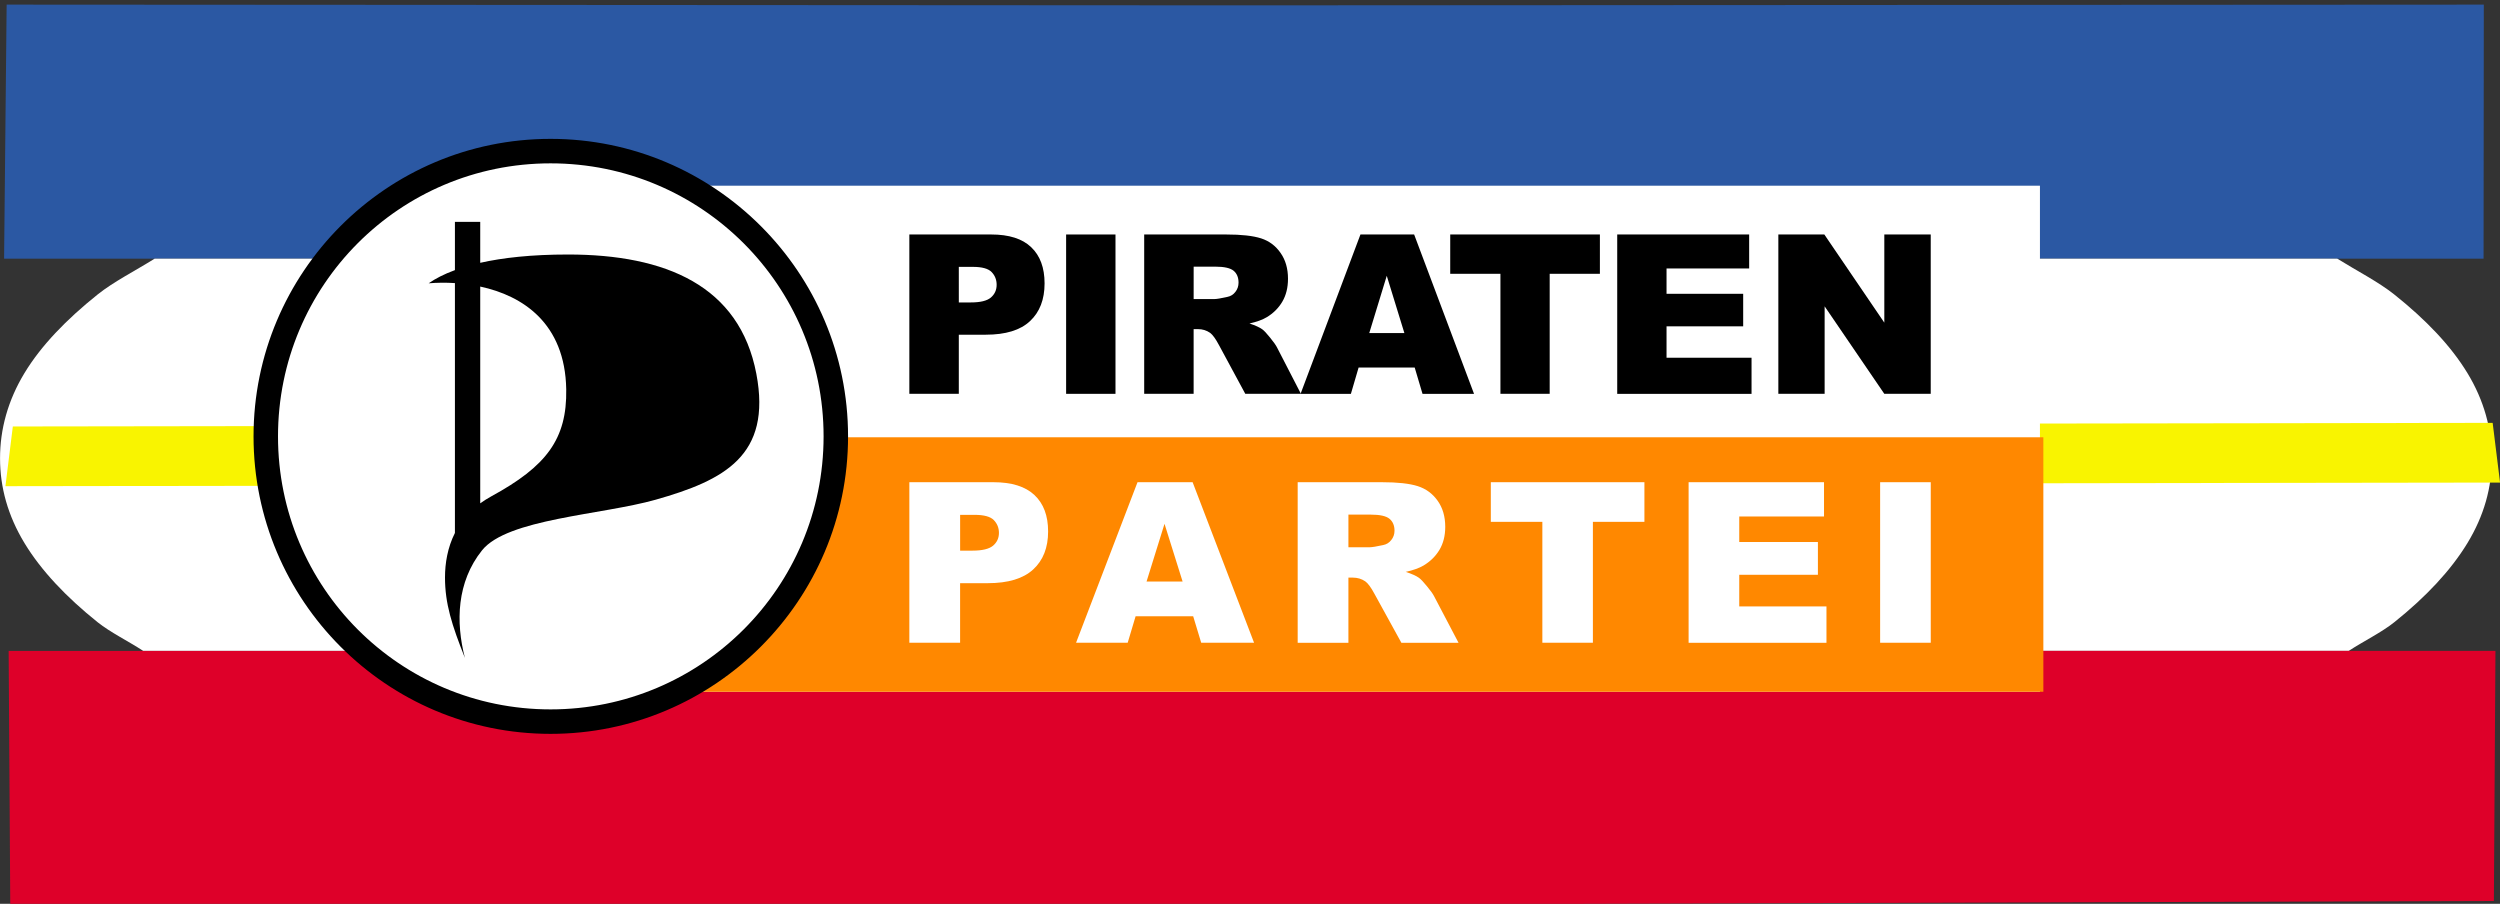
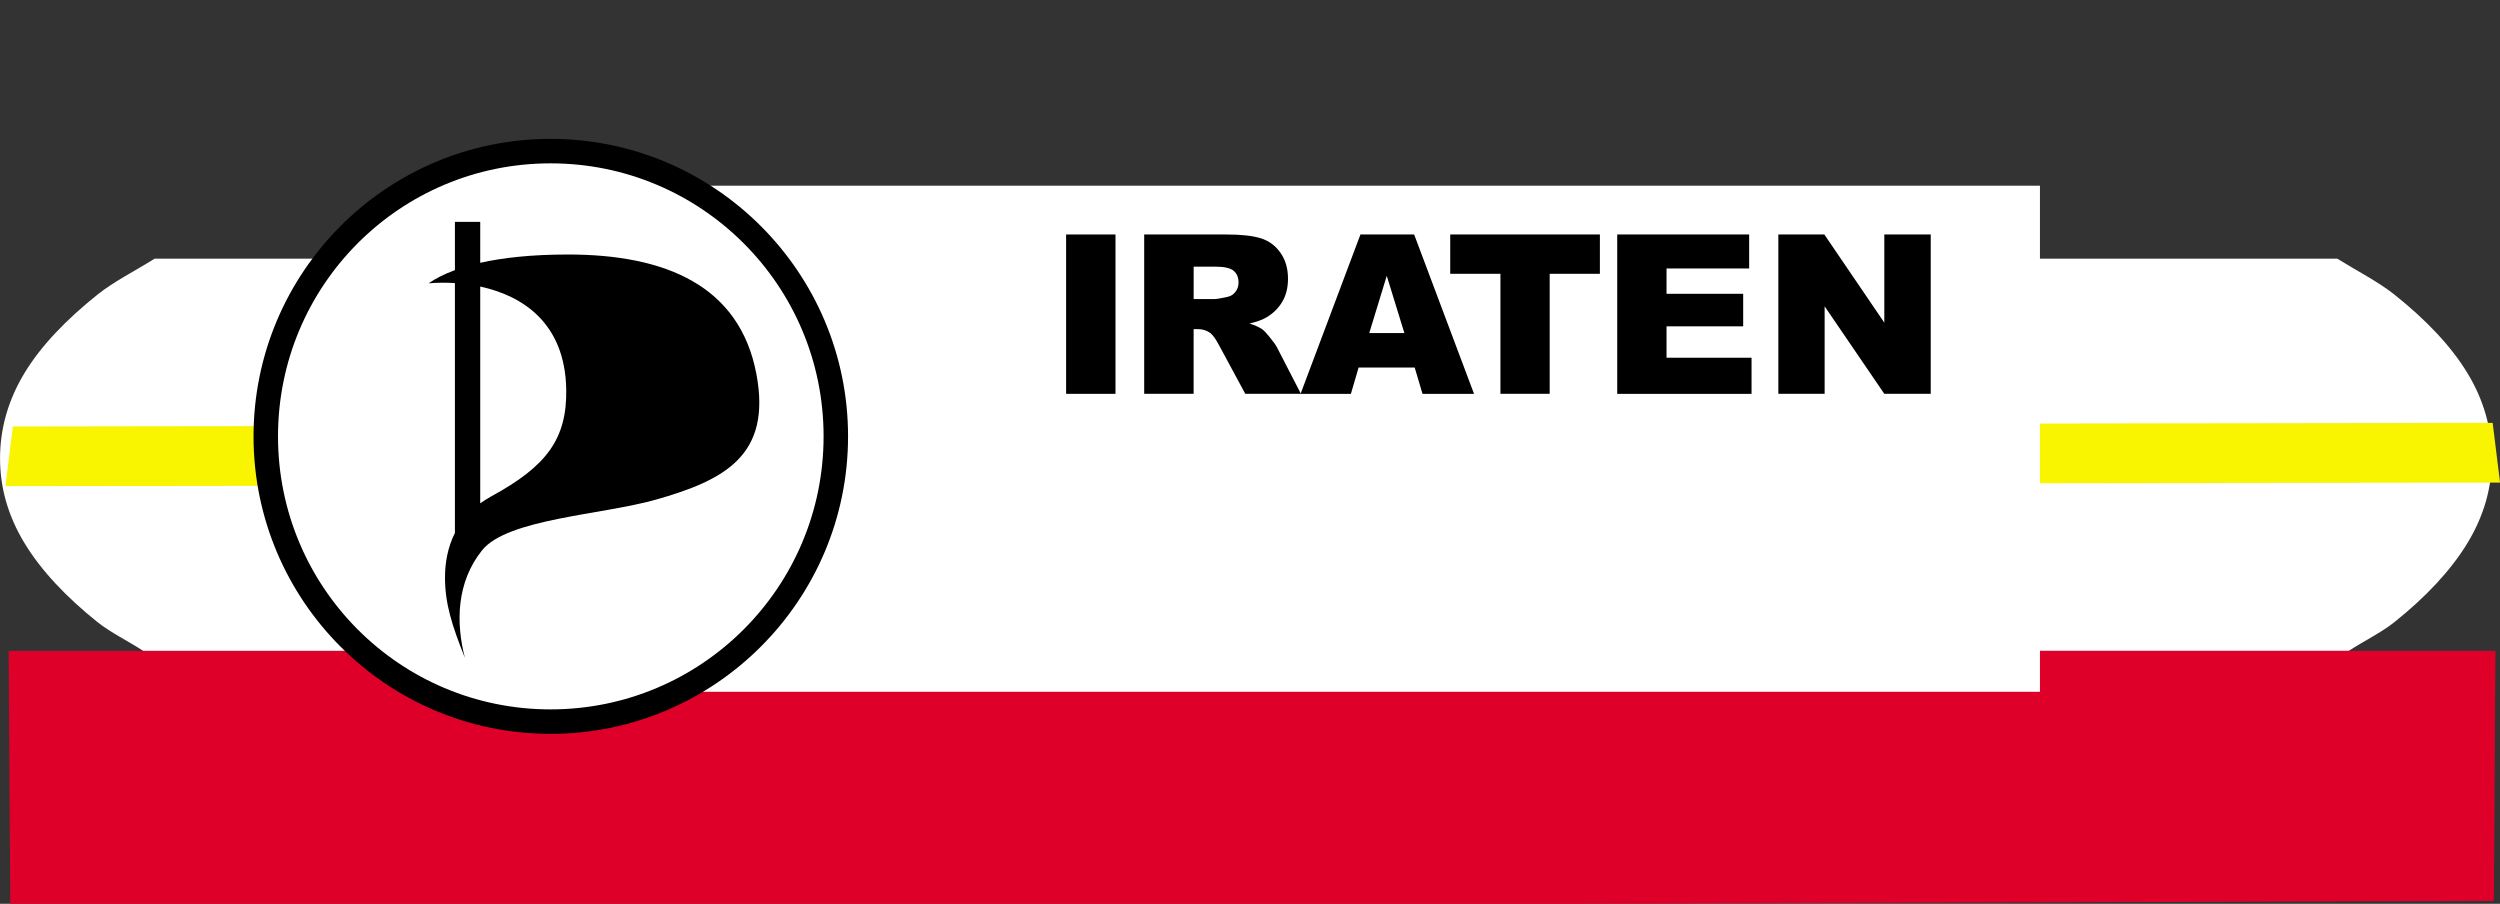
<svg xmlns="http://www.w3.org/2000/svg" xmlns:ns1="http://www.inkscape.org/namespaces/inkscape" xmlns:ns2="http://sodipodi.sourceforge.net/DTD/sodipodi-0.dtd" version="1.1" id="svg2297" ns1:version="0.48.2 r9819" ns2:version="0.32" ns2:docname="Logo_colours.svg" ns1:output_extension="org.inkscape.output.svg.inkscape" x="0px" y="0px" width="201.398" height="72.808" viewBox="0 0 201.398 72.808" enable-background="new 0 0 175.792 81.748" xml:space="preserve">
  <rect x="0" y="0" width="201.398" height="72.808" fill="#333333" stroke="none" />
  <ns2:namedview ns1:window-height="716" borderopacity="1.0" bordercolor="#666666" pagecolor="#ffffff" ns1:pageshadow="2" ns1:pageopacity="0.0" gridtolerance="10.0" id="base" ns1:zoom="0.8517172" objecttolerance="10.0" guidetolerance="10.0" ns1:cx="602.04713" ns1:cy="-94.710612" ns1:window-x="-8" ns1:window-y="-8" ns1:current-layer="svg2297" showgrid="false" ns1:window-width="1366" ns1:window-maximized="1" fit-margin-top="0" fit-margin-left="0" fit-margin-right="0" fit-margin-bottom="0" showguides="true" ns1:guide-bbox="true" showborder="true" borderlayer="true" ns1:snap-bbox="true">
	</ns2:namedview>
  <defs id="defs6392">
    <ns1:perspective id="perspective32" ns1:vp_x="0 : 40.874016 : 1" ns1:vp_z="175.7921 : 40.874016 : 1" ns1:vp_y="0 : 1000 : 0" ns1:persp3d-origin="87.896049 : 27.249344 : 1" ns2:type="inkscape:persp3d">
		</ns1:perspective>
  </defs>
  <g id="g5246-1" transform="matrix(4.883,0,0,1.868,-1091.152,-1836.804)">
    <g id="g4828" transform="translate(-0.078,43.503)">
-       <path ns2:nodetypes="ccccccc" ns1:connector-curvature="0" id="blue stripe-9" d="m 243.968,940.028 -20.321,-0.032 -0.042,10.957 40.906,0 0.004,-10.957 -20.547,0.032 z" style="fill:#2b58a3" />
      <path ns1:connector-curvature="0" id="white stripe-1" d="m 226.088,950.953 c -0.314,0.513 -0.681,1.001 -0.939,1.542 -0.52,1.088 -0.934,2.209 -1.208,3.392 -0.274,1.183 -0.403,2.423 -0.403,3.677 0,1.254 0.129,2.47 0.403,3.653 0.274,1.183 0.688,2.328 1.208,3.416 0.208,0.435 0.507,0.816 0.751,1.234 l 36.386,0 c 0.244,-0.416 0.544,-0.8 0.751,-1.234 0.521,-1.088 0.933,-2.233 1.208,-3.416 0.275,-1.183 0.403,-2.399 0.403,-3.653 0,-1.254 -0.128,-2.494 -0.403,-3.677 -0.275,-1.183 -0.686,-2.304 -1.208,-3.392 -0.258,-0.539 -0.625,-1.031 -0.939,-1.542 l -36.011,0 z" style="fill:#ffffff" />
      <path ns2:nodetypes="ccccc" ns1:connector-curvature="0" id="yellow stripe-6" d="m 223.749,958.189 -0.122,2.575 41.156,-0.156 -0.122,-2.575 z" style="fill:#f9f400" />
      <path ns2:nodetypes="ccccc" ns1:connector-curvature="0" id="red stripe-2" d="m 223.68,967.868 0.027,11.113 40.974,-0.329 0.026,-10.785 z" style="fill:#de0029" />
    </g>
  </g>
  <path style="fill:#ffffff" ns1:connector-curvature="0" id="path2294-3-5-9-1-6" ns1:export-ydpi="90" ns1:export-filename="D:\_kunden\piratenpartei\logovarianten\path2202.png" ns2:nodetypes="ccccc" ns1:export-xdpi="90" d="m 41.826,14.96 h 122.51 v 40.769 H 41.826 v -40.769 z" />
-   <path style="fill:#ff8800" ns1:connector-curvature="0" id="path2296-41-9-8-0-5" ns1:export-ydpi="90" ns1:export-filename="D:\_kunden\piratenpartei\logovarianten\path2202.png" ns1:export-xdpi="90" d="m 42.042,35.227 h 122.569 v 20.501 H 42.042 v -20.501 z" />
-   <path ns1:connector-curvature="0" id="path2298-9-84-3-0-02" ns1:export-ydpi="90" ns1:export-filename="D:\_kunden\piratenpartei\logovarianten\path2202.png" ns1:export-xdpi="90" d="m 73.256,18.89 h 6.594 c 1.436,0 2.51,0.341 3.222,1.025 0.718,0.682 1.078,1.655 1.078,2.916 0,1.296 -0.391,2.309 -1.174,3.039 -0.776,0.73 -1.964,1.094 -3.564,1.094 h -2.171 v 4.763 h -3.985 v -12.837 z m 3.986,5.474 h 0.972 c 0.765,0 1.301,-0.131 1.611,-0.395 0.31,-0.269 0.464,-0.61 0.464,-1.025 0,-0.404 -0.134,-0.745 -0.402,-1.025 -0.269,-0.28 -0.774,-0.42 -1.516,-0.42 h -1.13 l 10e-4,2.865 0,0 z" />
  <path ns1:connector-curvature="0" id="path2300-0-1-0-8-8" ns1:export-ydpi="90" ns1:export-filename="D:\_kunden\piratenpartei\logovarianten\path2202.png" ns1:export-xdpi="90" d="m 85.886,18.89 h 3.977 v 12.837 h -3.977 v -12.837 z" />
  <path ns1:connector-curvature="0" id="path2302-0-43-2-3-6" ns1:export-ydpi="90" ns1:export-filename="D:\_kunden\piratenpartei\logovarianten\path2202.png" ns1:export-xdpi="90" d="m 92.175,31.727 v -12.837 h 6.611 c 1.227,0 2.162,0.105 2.812,0.314 0.646,0.21 1.17,0.602 1.565,1.174 0.397,0.565 0.597,1.258 0.597,2.075 0,0.711 -0.151,1.328 -0.457,1.848 -0.303,0.514 -0.721,0.931 -1.252,1.251 -0.338,0.205 -0.803,0.374 -1.393,0.508 0.475,0.157 0.818,0.314 1.035,0.472 0.145,0.105 0.355,0.33 0.63,0.674 0.28,0.345 0.468,0.609 0.56,0.797 l 1.918,3.721 h -4.482 l -2.119,-3.924 c -0.27,-0.506 -0.508,-0.837 -0.718,-0.989 -0.286,-0.198 -0.609,-0.297 -0.974,-0.297 h -0.35 v 5.21 l -3.983,0 0,0 z m 3.984,-7.635 h 1.672 c 0.182,0 0.531,-0.059 1.051,-0.176 0.264,-0.052 0.477,-0.187 0.641,-0.403 0.169,-0.216 0.253,-0.463 0.253,-0.745 0,-0.414 -0.132,-0.733 -0.394,-0.954 -0.264,-0.221 -0.756,-0.332 -1.479,-0.333 h -1.743 l -0.001,2.611 0,0 z" />
  <path ns1:connector-curvature="0" id="path2304-6-9-23-4-0" ns1:export-ydpi="90" ns1:export-filename="D:\_kunden\piratenpartei\logovarianten\path2202.png" ns1:export-xdpi="90" d="m 113.966,29.608 h -4.518 l -0.621,2.119 h -4.055 l 4.824,-12.837 h 4.326 l 4.824,12.837 h -4.15 l -0.63,-2.119 z m -0.83,-2.776 -1.42,-4.614 -1.41,4.614 h 2.83 z" />
  <path ns1:connector-curvature="0" id="path2306-1-8-6-5-24" ns1:export-ydpi="90" ns1:export-filename="D:\_kunden\piratenpartei\logovarianten\path2202.png" ns1:export-xdpi="90" d="m 116.829,18.89 h 12.057 v 3.169 h -4.045 v 9.667 h -3.968 v -9.667 h -4.045 l 0.001,-3.169 0,0 z" />
  <path ns1:connector-curvature="0" id="path2308-3-8-7-0-8" ns1:export-ydpi="90" ns1:export-filename="D:\_kunden\piratenpartei\logovarianten\path2202.png" ns1:export-xdpi="90" d="m 130.28,18.89 h 10.631 v 2.74 h -6.656 v 2.041 h 6.174 v 2.619 h -6.174 v 2.531 h 6.848 v 2.907 h -10.821 l 0,-12.838 0,0 z" />
  <path ns1:connector-curvature="0" id="path2310-8-08-1-1-6" ns1:export-ydpi="90" ns1:export-filename="D:\_kunden\piratenpartei\logovarianten\path2202.png" ns1:export-xdpi="90" d="m 143.262,18.89 h 3.705 l 4.832,7.102 v -7.102 h 3.739 v 12.837 h -3.739 l -4.808,-7.049 v 7.049 h -3.729 v -12.837 z" />
  <path style="fill:#ffffff" ns1:connector-curvature="0" id="path2312-9-7-5-4-50" ns1:export-ydpi="90" ns1:export-filename="D:\_kunden\piratenpartei\logovarianten\path2202.png" ns1:export-xdpi="90" d="m 21.394,35.147 c 0,-12.688 10.285,-22.972 22.972,-22.972 12.687,0 22.972,10.285 22.972,22.972 0,12.687 -10.286,22.97 -22.972,22.97 -12.687,0 -22.972,-10.283 -22.972,-22.97 z" />
  <path ns1:connector-curvature="0" id="path2314-3-7-5-5-9" ns1:export-ydpi="90" ns1:export-filename="D:\_kunden\piratenpartei\logovarianten\path2202.png" ns1:export-xdpi="90" d="m 38.687,23.085 v 17.464 c 0.271,-0.197 0.566,-0.385 0.886,-0.561 4.444,-2.42 6.111,-4.609 6.042,-8.627 -0.093,-5.341 -3.523,-7.542 -6.928,-8.276 z m -2.038,-5.209 h 2.038 v 3.296 c 1.809,-0.409 4.131,-0.669 7.073,-0.669 7.867,0 13.818,2.514 15.17,9.606 1.259,6.6 -2.593,8.582 -8.105,10.145 -4.355,1.232 -11.956,1.535 -13.994,4.082 -2.038,2.547 -2.126,5.776 -1.378,8.664 -1.053,-2.646 -1.604,-4.374 -1.604,-6.48 0,-1.145 0.205,-2.407 0.799,-3.586 v -20.128 c -0.756,-0.049 -1.476,-0.036 -2.116,0.017 0.539,-0.375 1.234,-0.739 2.116,-1.062 l 0,-3.885 0,0 z" />
-   <path style="fill:#ffffff" ns1:connector-curvature="0" id="path2329-4-8-4-6-0" d="m 73.257,38.846 h 6.767 c 1.474,0 2.576,0.344 3.307,1.031 0.737,0.688 1.104,1.667 1.104,2.938 0,1.307 -0.402,2.326 -1.204,3.062 -0.797,0.734 -2.016,1.104 -3.657,1.104 h -2.229 v 4.799 h -4.089 l 10e-4,-12.934 0,0 z m 4.089,5.513 h 0.997 c 0.786,0 1.336,-0.133 1.653,-0.396 0.318,-0.271 0.477,-0.613 0.478,-1.031 0,-0.405 -0.138,-0.75 -0.413,-1.033 -0.275,-0.283 -0.794,-0.424 -1.555,-0.424 h -1.159 l 0,2.884 0,0 0,0 z" />
  <path style="fill:#ffffff" ns1:connector-curvature="0" id="path2331-4-3-0-2-0" d="m 96.121,49.644 h -4.637 l -0.638,2.135 h -4.16 l 4.952,-12.934 h 4.438 l 4.951,12.934 h -4.259 l -0.647,-2.135 z m -0.852,-2.796 -1.457,-4.649 -1.447,4.649 h 2.904 z" />
-   <path style="fill:#ffffff" ns1:connector-curvature="0" id="path2333-6-8-2-0-6" d="m 104.54,51.779 v -12.933 h 6.786 c 1.257,0 2.218,0.105 2.884,0.316 0.664,0.212 1.2,0.605 1.608,1.182 0.405,0.57 0.61,1.269 0.61,2.092 0,0.718 -0.156,1.338 -0.467,1.86 -0.312,0.519 -0.742,0.938 -1.285,1.263 -0.348,0.205 -0.824,0.377 -1.429,0.511 0.485,0.159 0.839,0.317 1.062,0.477 0.148,0.107 0.363,0.332 0.646,0.681 0.287,0.347 0.479,0.615 0.574,0.803 l 1.969,3.75 h -4.604 l -2.174,-3.953 c -0.275,-0.512 -0.521,-0.844 -0.736,-0.996 -0.295,-0.201 -0.627,-0.3 -0.998,-0.3 h -0.359 v 5.249 h -4.087 l 0,0 0,0 z m 4.09,-7.693 h 1.715 c 0.188,0 0.547,-0.059 1.08,-0.176 0.27,-0.053 0.487,-0.188 0.655,-0.406 0.173,-0.217 0.261,-0.467 0.261,-0.749 0,-0.417 -0.136,-0.737 -0.404,-0.962 -0.271,-0.223 -0.775,-0.336 -1.518,-0.336 h -1.791 l 0,2.629 0,0 z" />
  <path style="fill:#ffffff" ns1:connector-curvature="0" id="path2335-0-3-6-3-13" d="m 120.1,38.846 h 12.373 v 3.193 h -4.151 v 9.739 h -4.071 v -9.739 h -4.152 v -3.193 h 0.001 z" />
  <path style="fill:#ffffff" ns1:connector-curvature="0" id="path2337-6-71-0-5-8" d="m 136.033,38.846 h 10.908 v 2.762 h -6.828 v 2.056 h 6.336 v 2.64 h -6.336 v 2.549 h 7.026 v 2.93 h -11.106 v -12.937 z" />
  <path style="fill:#ffffff" ns1:connector-curvature="0" id="path2339-6-0-6-6-9" d="m 151.462,38.846 h 4.078 v 12.933 h -4.078 v -12.933 z" />
  <path ns1:connector-curvature="0" id="path2203-1-73-1-6-34" ns1:export-ydpi="90" ns1:export-filename="D:\_kunden\piratenpartei\logovarianten\path2202.png" ns1:export-xdpi="90" d="m 44.353,11.187 c -13.218,0 -23.928,10.747 -23.928,23.966 0,13.218 10.709,23.966 23.928,23.966 13.219,0 23.966,-10.748 23.966,-23.966 0,-13.218 -10.747,-23.966 -23.966,-23.966 z m 0,1.972 c 12.155,0 21.995,9.84 21.995,21.995 0,12.154 -9.84,21.994 -21.995,21.994 -12.155,0 -21.957,-9.84 -21.957,-21.994 0,-12.157 9.802,-21.995 21.957,-21.995 z" />
</svg>